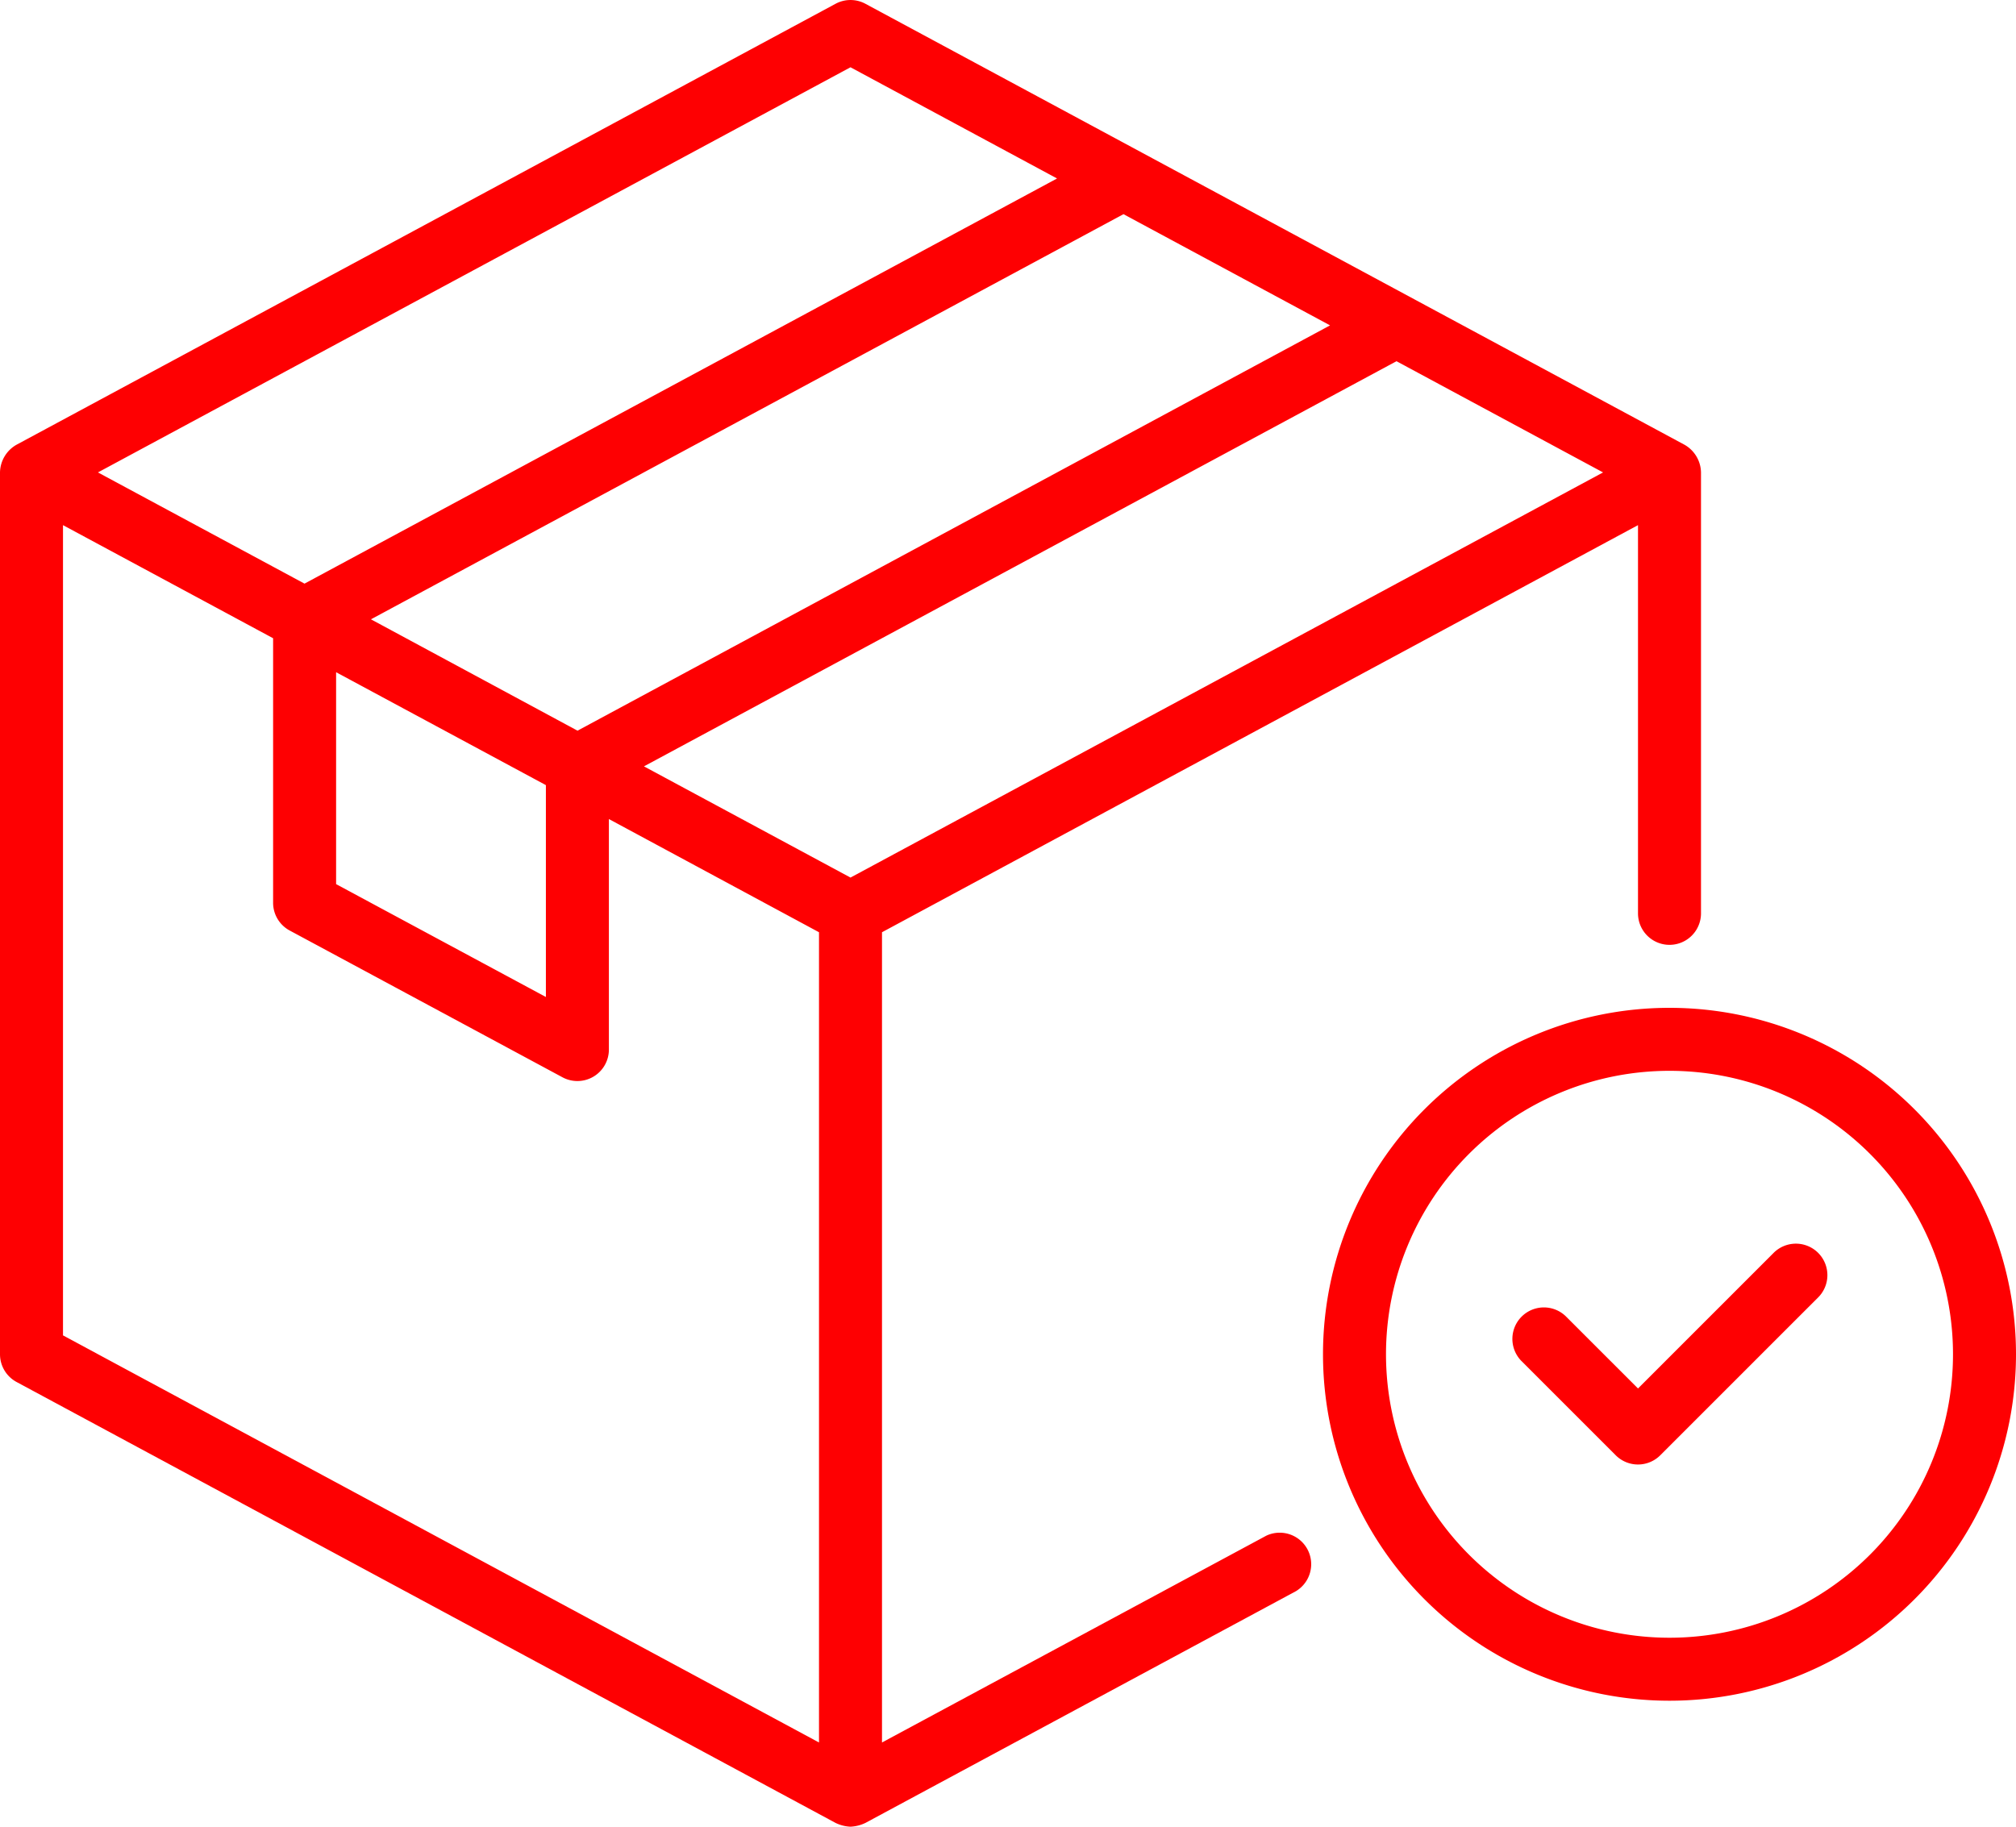
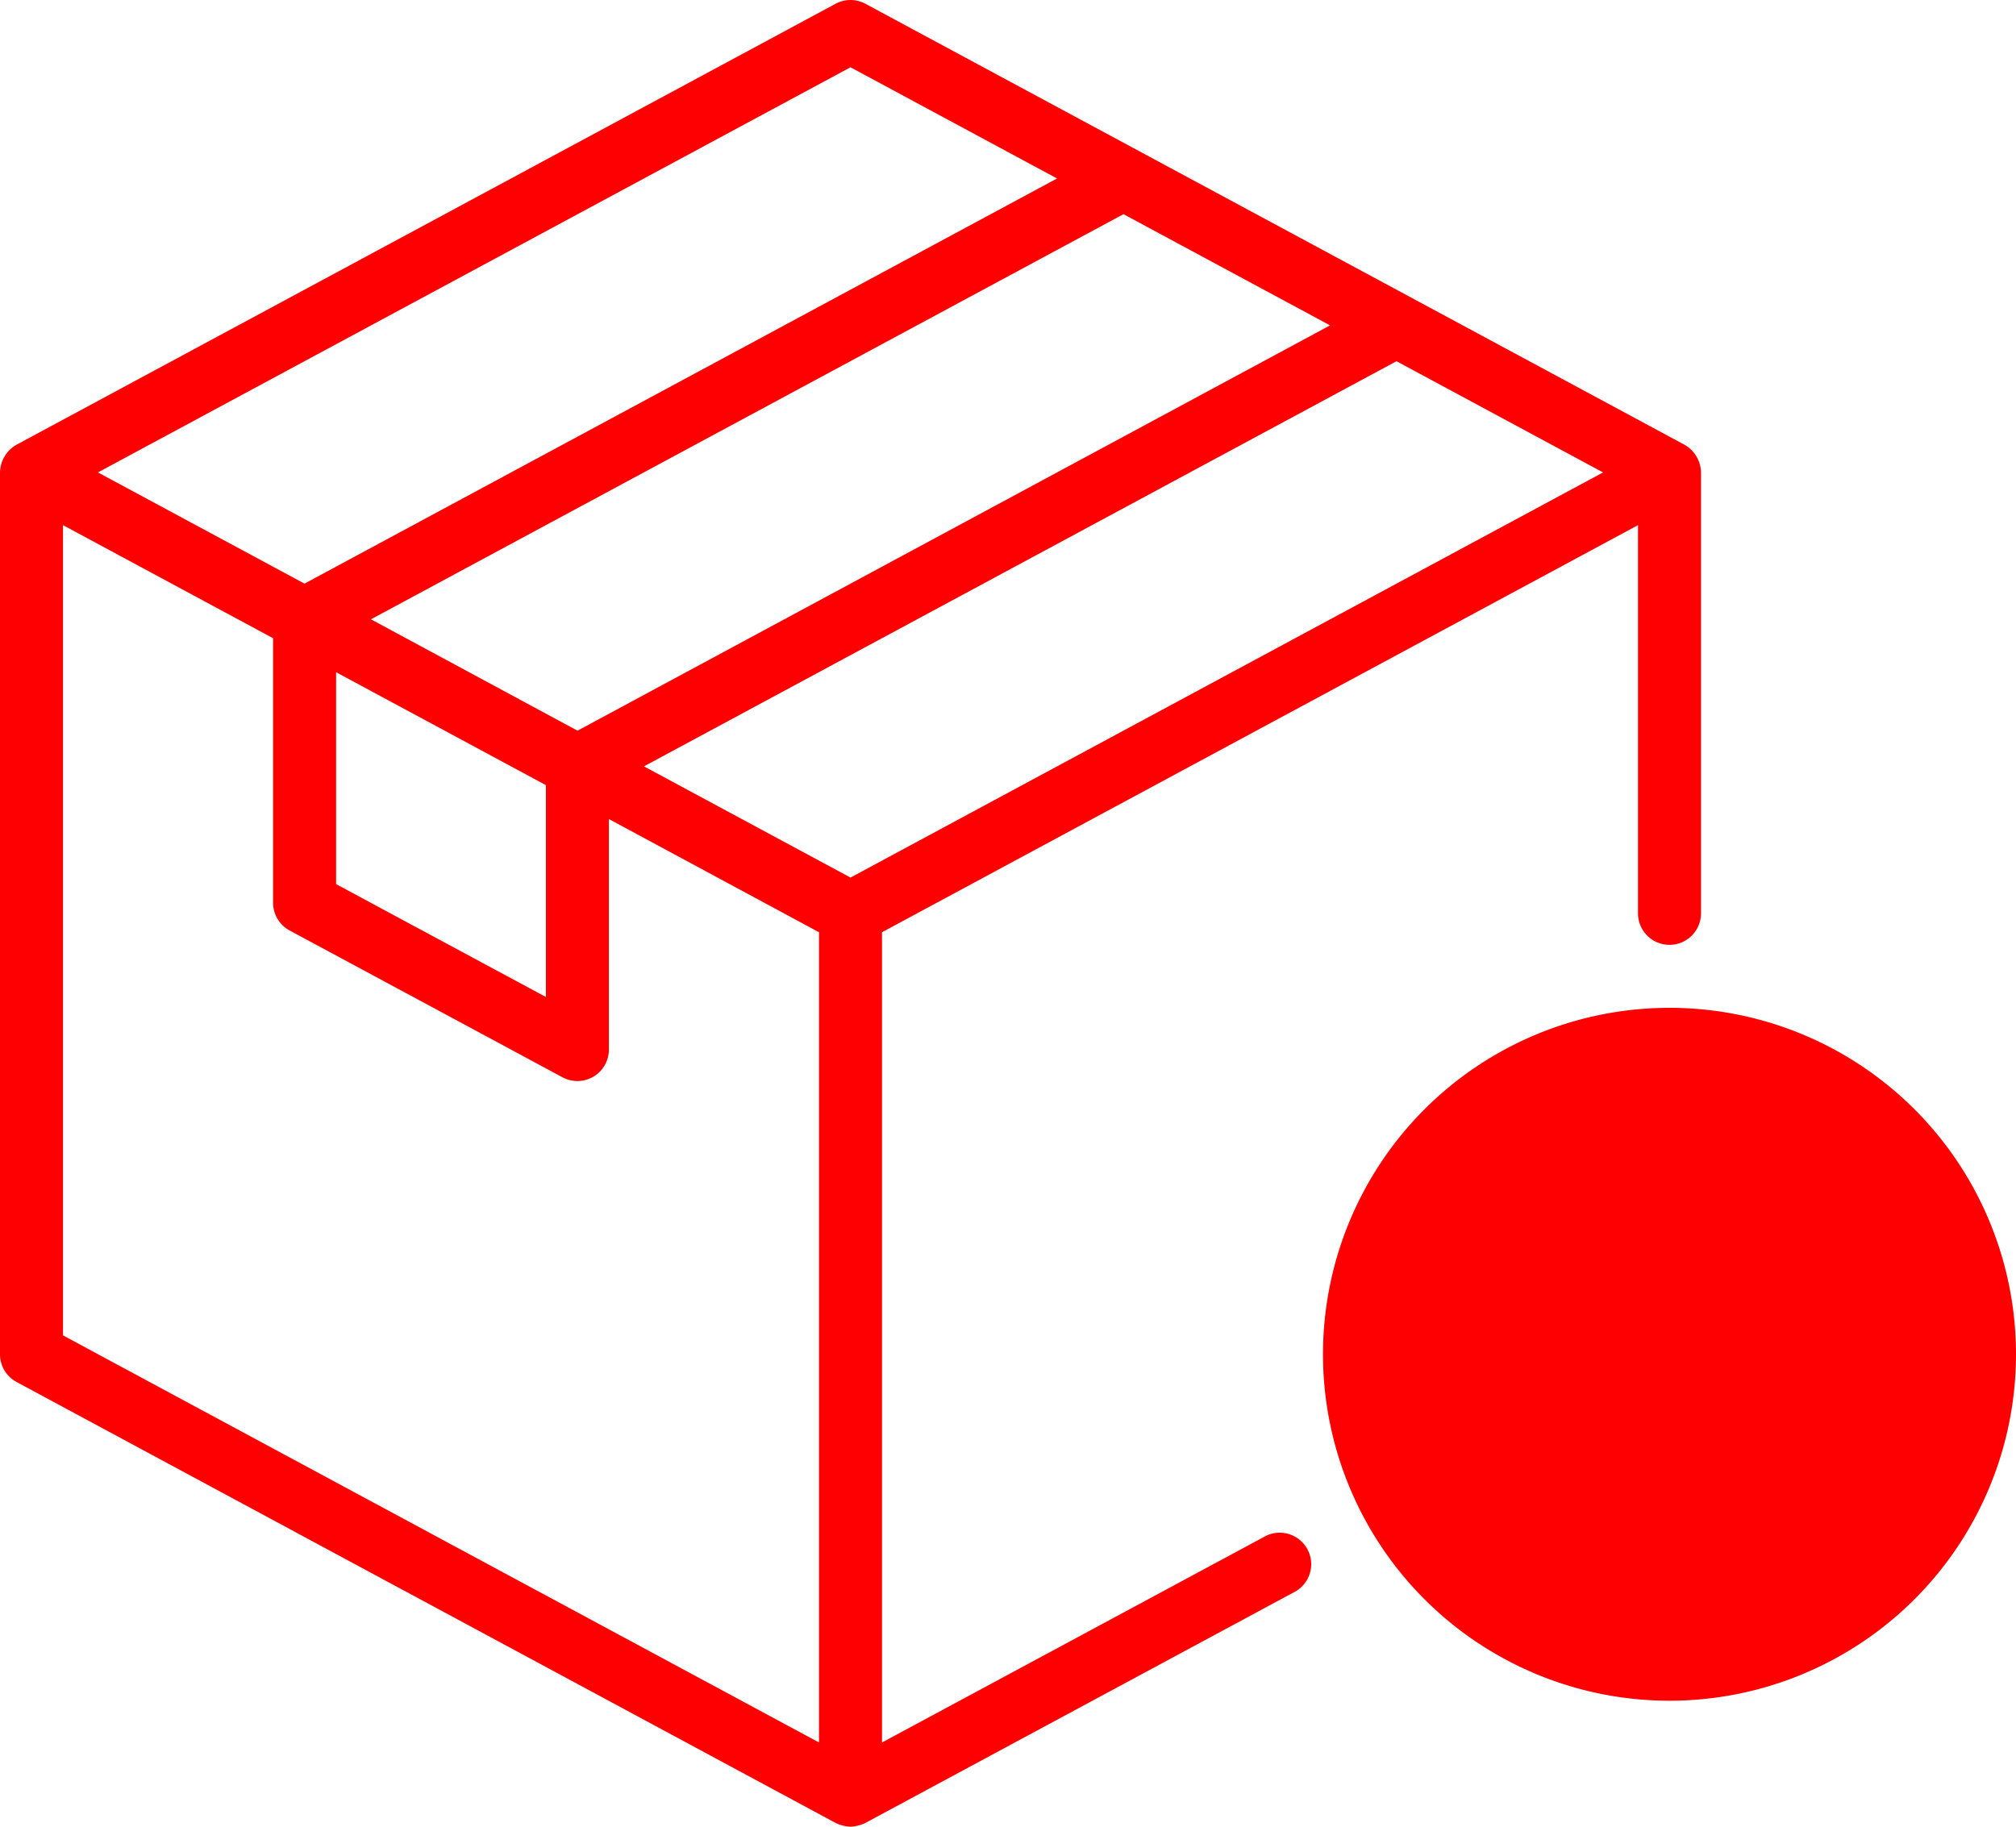
<svg xmlns="http://www.w3.org/2000/svg" width="64" height="58" viewBox="0 0 64 58">
  <g id="Receive" transform="translate(0 -3)">
    <path id="Path_3" data-name="Path 3" d="M40.2,51.76,28,58.326V32.6L52,19.674V32a1,1,0,0,0,2,0V18a1.032,1.032,0,0,0-.526-.88l-26-14a1,1,0,0,0-.948,0l-26,14A1.032,1.032,0,0,0,0,18V46a1,1,0,0,0,.526.88l26,14A1.2,1.2,0,0,0,27,61a1.228,1.228,0,0,0,.474-.12l13.67-7.36A1,1,0,0,0,40.2,51.76ZM27,30.864l-6.557-3.531L44.333,14.469,50.891,18Zm-15.224-8.2L35.666,9.8l6.558,3.531L18.334,26.2ZM10.67,24.344l6.66,3.585v6.727l-6.66-3.584ZM27,5.136l6.557,3.531L9.667,21.531,3.109,18ZM2,19.674l6.67,3.591v8.4a1,1,0,0,0,.526.88l8.66,4.66a1,1,0,0,0,1.474-.88V29.006L26,32.6V58.326L2,45.4Z" fill="#fe0002" />
-     <path id="Path_4" data-name="Path 4" d="M53,35A11,11,0,1,0,64,46,11,11,0,0,0,53,35Zm0,20a9,9,0,1,1,9-9,9,9,0,0,1-9,9Z" fill="#fe0002" />
-     <path id="Path_5" data-name="Path 5" d="M56.293,42.793,52,47.086l-2.293-2.293a1,1,0,0,0-1.414,1.414l3,3a1,1,0,0,0,1.414,0l5-5a1,1,0,1,0-1.414-1.414Z" fill="#fe0002" />
+     <path id="Path_4" data-name="Path 4" d="M53,35A11,11,0,1,0,64,46,11,11,0,0,0,53,35Zm0,20Z" fill="#fe0002" />
  </g>
</svg>